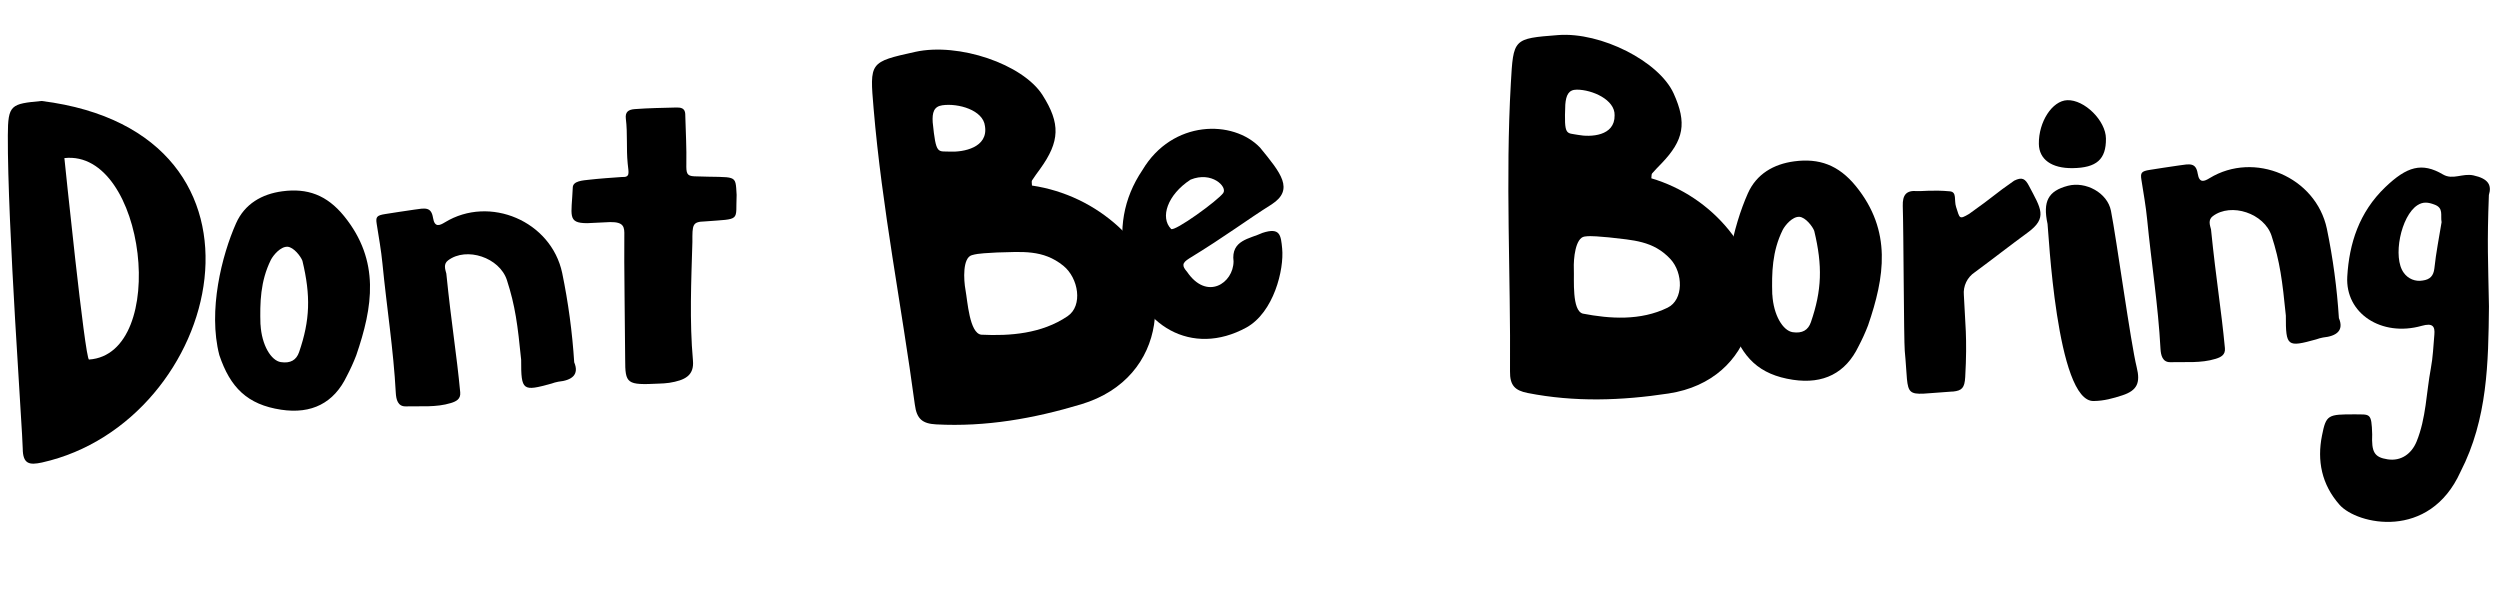
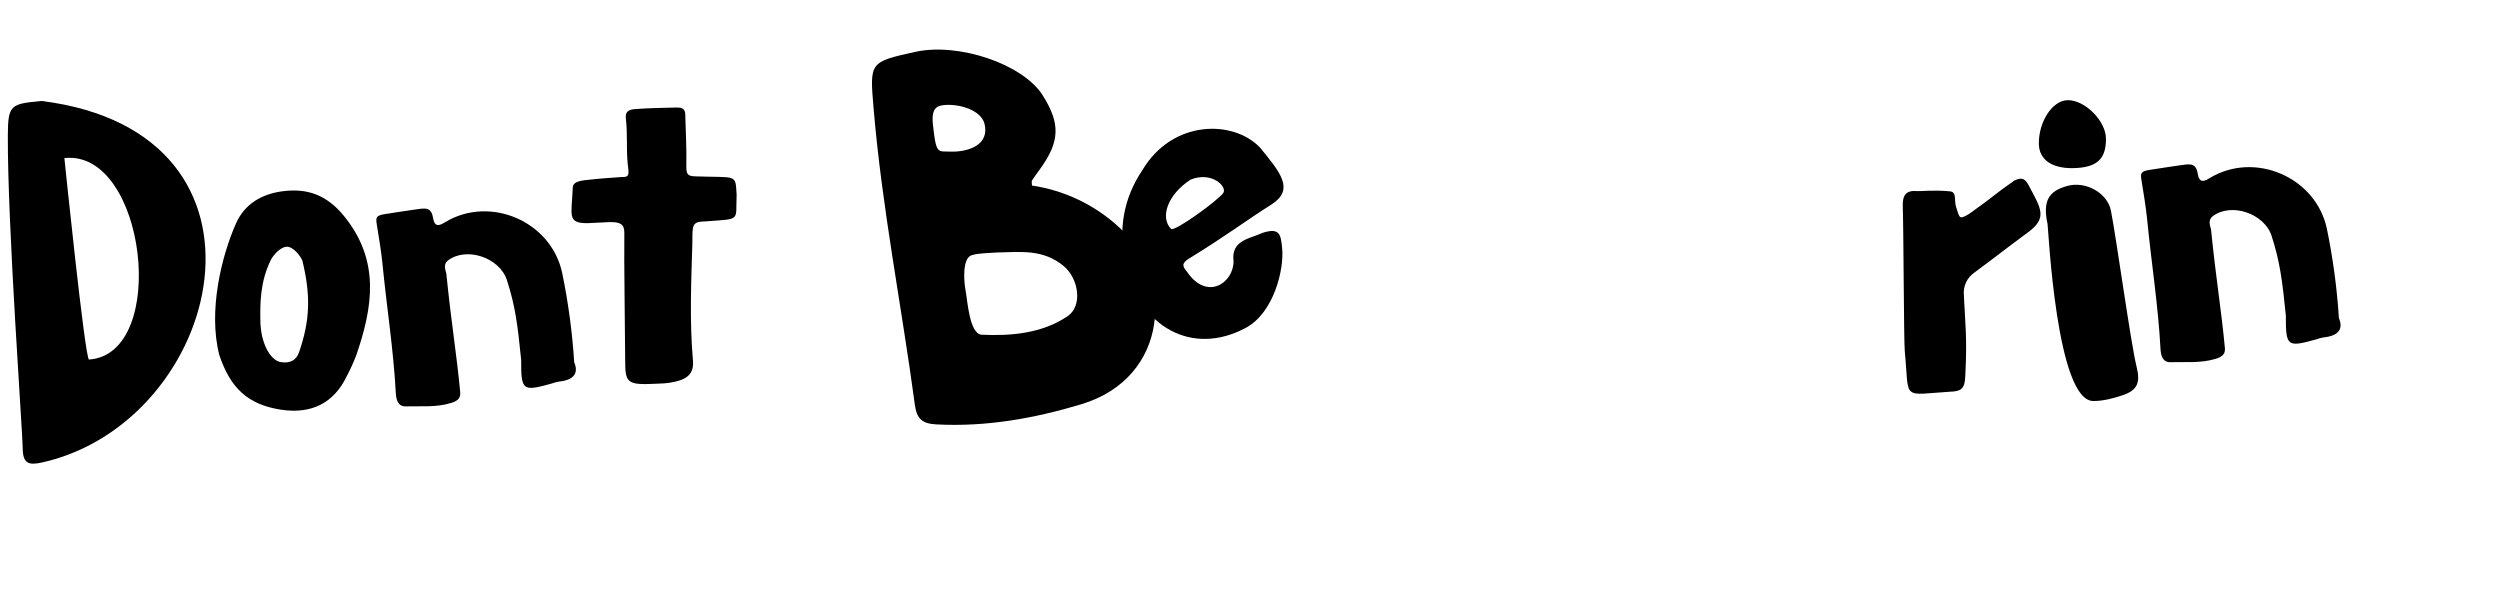
<svg xmlns="http://www.w3.org/2000/svg" width="252" height="60" viewBox="0 0 252 60" fill="none">
-   <path fill-rule="evenodd" clip-rule="evenodd" d="M237.358 41.767C238.898 41.795 239.054 41.565 239.116 43.778C239.048 45.536 239.294 46.091 240.672 46.301C242.049 46.51 243.087 45.728 243.589 44.517C244.561 42.134 244.564 39.6 245.028 37.138C245.24 36.019 245.283 34.875 245.383 33.741C245.457 32.9 245.23 32.529 244.106 32.845C240.065 33.986 236.385 31.601 236.605 27.874C236.799 24.549 237.798 21.392 240.444 18.86C242.609 16.789 244.119 16.326 246.26 17.59C247.248 18.165 248.225 17.44 249.324 17.679C250.804 18.003 251.191 18.644 250.879 19.662C250.69 24.657 250.802 26.159 250.887 30.896C250.826 36.549 250.755 42.227 248.019 47.556C244.871 54.525 237.588 52.869 235.831 50.888C234.011 48.835 233.552 46.418 234.056 43.907C234.472 41.794 234.656 41.765 237.358 41.767ZM246.114 22.401C245.978 21.702 246.354 20.965 245.379 20.617C244.772 20.391 244.261 20.31 243.678 20.684C242.006 21.764 241.15 25.965 242.307 27.506C242.517 27.801 242.806 28.03 243.141 28.167C243.477 28.304 243.844 28.342 244.2 28.278C244.949 28.18 245.296 27.803 245.383 27.068C245.552 25.464 245.87 23.881 246.113 22.389L246.114 22.401Z" fill="black" />
  <path fill-rule="evenodd" clip-rule="evenodd" d="M211.06 40.422C207.281 40.588 206.473 22.948 206.393 22.576C205.901 20.298 206.451 19.251 208.442 18.727C210.234 18.257 212.426 19.424 212.784 21.247C213.342 24.073 214.787 34.65 215.379 37.016C215.769 38.584 215.431 39.357 213.939 39.847C212.991 40.159 212.056 40.412 211.06 40.422Z" fill="black" />
  <path fill-rule="evenodd" clip-rule="evenodd" d="M212.279 13.964C212.301 16.062 211.34 16.917 208.921 16.948C206.805 16.977 205.542 16.071 205.517 14.509C205.485 12.28 206.862 10.157 208.377 10.099C210.111 10.031 212.264 12.162 212.279 13.964Z" fill="black" />
  <path fill-rule="evenodd" clip-rule="evenodd" d="M191.799 20.763C191.768 19.657 192.143 19.156 193.265 19.263C193.562 19.294 194.878 19.128 196.551 19.286C197.282 19.356 196.948 20.18 197.176 20.869C197.548 21.997 197.455 22.169 198.486 21.562C201.11 19.702 201.017 19.605 203.031 18.211C203.825 17.82 204.139 18.005 204.521 18.736C205.718 21.018 206.434 21.954 204.397 23.438C202.669 24.702 200.886 26.096 199.063 27.441C198.687 27.688 198.386 28.033 198.191 28.438C197.996 28.844 197.915 29.295 197.957 29.742C198.075 32.494 198.319 34.012 198.094 38.007C198.033 39.11 197.755 39.37 196.883 39.468L196.734 39.472C191.564 39.791 192.489 40.46 192 35.37C191.903 34.232 191.884 23.324 191.799 20.763Z" fill="black" />
-   <path fill-rule="evenodd" clip-rule="evenodd" d="M176.18 19.502C177.049 17.532 178.795 16.538 180.854 16.264C183.349 15.932 185.321 16.614 187.073 18.766C190.742 23.285 189.964 27.951 188.3 32.8C188.023 33.519 187.703 34.221 187.344 34.903C186.048 37.602 183.803 38.746 180.731 38.282C177.312 37.767 175.596 36.036 174.499 32.777C173.338 28.286 174.756 22.702 176.18 19.502ZM178.652 29.692C178.766 31.78 179.726 33.339 180.702 33.485C181.679 33.63 182.263 33.271 182.537 32.481C183.649 29.257 183.722 26.791 182.875 23.272C182.712 22.827 181.993 21.896 181.376 21.855C180.675 21.821 179.941 22.697 179.692 23.183C178.626 25.345 178.584 27.501 178.644 29.69L178.652 29.692Z" fill="black" />
  <path fill-rule="evenodd" clip-rule="evenodd" d="M127.012 14.877C129.121 17.454 130.485 19.096 128.189 20.598C125.689 22.165 123.549 23.805 119.897 26.034C119.108 26.516 119.148 26.816 119.656 27.4C121.656 30.343 124.332 28.54 124.342 26.346C124.07 24.197 125.966 24.078 127.27 23.471C129.046 22.896 129.11 23.706 129.242 25.05C129.449 27.16 128.399 31.486 125.636 33.014C120.16 36.009 114.765 32.888 113.446 26.651C112.707 23.155 113.223 20.014 115.157 17.144C118.179 12.065 124.307 12.048 127.012 14.877ZM118.038 23.075C118.365 23.407 122.804 20.185 123.306 19.449C123.734 18.825 122.145 17.23 120.006 18.109C117.66 19.638 116.919 21.937 118.045 23.075L118.038 23.075Z" fill="black" />
  <path fill-rule="evenodd" clip-rule="evenodd" d="M104.022 18.703C107.299 19.19 110.354 20.651 112.791 22.895C118.387 27.992 117.894 38.073 108.98 40.753C104.213 42.186 99.373 43.045 94.364 42.778C93.007 42.706 92.404 42.252 92.217 40.793C90.883 30.843 88.907 20.976 88.059 10.937C87.664 6.252 87.625 6.256 92.258 5.228C96.632 4.265 103.094 6.459 105.085 9.582C106.905 12.449 106.846 14.253 104.842 17.032C104.565 17.414 104.279 17.794 104.025 18.192C103.968 18.304 104.021 18.467 104.022 18.703ZM100.492 25.45C99.638 25.52 98.708 25.499 97.958 25.722C97.025 25.991 97.126 28.177 97.327 29.258C97.527 30.34 97.722 33.588 98.91 33.737C101.798 33.878 104.999 33.646 107.613 31.873C109.174 30.816 108.722 28.037 107.189 26.791C105.13 25.126 103.019 25.392 100.492 25.45ZM94.016 12.33C94.352 15.655 94.52 15.222 95.771 15.282C97.094 15.345 99.637 14.888 99.284 12.709C99.106 11.092 96.588 10.384 94.987 10.611C94.13 10.732 93.955 11.347 94.016 12.33Z" fill="black" />
-   <path fill-rule="evenodd" clip-rule="evenodd" d="M166.456 17.974C169.513 18.883 172.227 20.689 174.246 23.159C178.889 28.776 177.053 38.318 168.193 39.664C163.454 40.384 158.725 40.547 153.986 39.614C152.703 39.361 152.189 38.846 152.209 37.43C152.286 27.765 151.739 18.092 152.292 8.408C152.55 3.889 152.513 3.887 157.068 3.535C161.369 3.21 167.23 6.177 168.705 9.424C170.052 12.404 169.751 14.115 167.463 16.492C167.148 16.819 166.824 17.142 166.528 17.488C166.458 17.586 166.486 17.749 166.456 17.974ZM162.176 23.927C161.352 23.878 160.469 23.732 159.724 23.843C158.798 23.973 158.599 26.07 158.643 27.128C158.687 28.186 158.433 31.308 159.545 31.612C162.279 32.138 165.362 32.35 168.093 31.015C169.724 30.218 169.67 27.508 168.379 26.113C166.641 24.247 164.593 24.214 162.176 23.927ZM157.782 10.544C157.651 13.758 157.87 13.368 159.055 13.595C160.306 13.835 162.792 13.743 162.752 11.619C162.801 10.053 160.497 9.037 158.941 9.036C158.107 9.035 157.857 9.598 157.782 10.544Z" fill="black" />
  <path fill-rule="evenodd" clip-rule="evenodd" d="M62.932 23.771C62.95 22.905 62.92 22.366 61.498 22.386C61.36 22.402 59.313 22.5 59.186 22.496C57.151 22.492 57.618 21.728 57.736 18.889C57.762 18.241 58.733 18.188 59.417 18.113C60.173 18.021 61.92 17.89 62.685 17.842C63.544 17.886 63.367 17.451 63.27 16.479C63.121 14.982 63.273 13.463 63.086 11.973C63.001 11.292 63.328 11.044 63.993 10.997C65.386 10.892 66.791 10.873 68.193 10.836C69.148 10.81 69.07 11.357 69.084 11.84C69.127 13.393 69.212 14.947 69.184 16.502C69.167 17.46 69.219 17.738 69.981 17.773C74.338 17.936 74.121 17.476 74.252 19.643C74.13 22.353 74.766 22.034 71.041 22.32C69.78 22.355 69.788 22.647 69.793 24.395C69.677 28.379 69.496 32.367 69.849 36.333C69.987 37.859 69.044 38.333 67.463 38.588C67.117 38.634 66.769 38.661 66.42 38.668C63.171 38.827 63.016 38.704 63.017 36.19C63.014 34.257 62.891 25.975 62.932 23.771Z" fill="black" />
  <path fill-rule="evenodd" clip-rule="evenodd" d="M57.88 36.518C58.409 37.77 57.651 38.339 56.273 38.477C56.04 38.52 55.81 38.584 55.588 38.666C52.684 39.466 52.522 39.41 52.533 36.269C52.18 32.759 51.943 30.847 51.096 28.233C50.362 25.965 47.027 24.843 45.166 26.246C44.672 26.622 44.879 27.15 44.99 27.579C45.523 32.833 46.012 35.545 46.39 39.543C46.456 40.236 45.974 40.464 45.451 40.626C43.963 41.083 42.423 40.921 40.904 40.963C40.088 40.986 39.936 40.249 39.897 39.622C39.665 35.248 38.975 30.922 38.551 26.569C38.421 25.231 38.181 23.906 37.973 22.578C37.864 21.883 37.949 21.712 38.829 21.576C39.814 21.426 40.484 21.311 41.764 21.131C42.827 20.98 43.466 20.814 43.649 21.959C43.81 22.957 44.318 22.734 44.844 22.412C49.357 19.655 55.559 22.285 56.668 27.513C57.282 30.482 57.687 33.491 57.88 36.518Z" fill="black" />
  <path fill-rule="evenodd" clip-rule="evenodd" d="M235.761 32.063C236.29 33.316 235.532 33.884 234.154 34.022C233.92 34.066 233.691 34.129 233.469 34.211C230.565 35.012 230.402 34.956 230.414 31.815C230.061 28.304 229.823 26.392 228.977 23.778C228.243 21.51 224.908 20.388 223.047 21.791C222.553 22.167 222.76 22.695 222.87 23.124C223.404 28.378 223.893 31.09 224.271 35.089C224.337 35.781 223.855 36.01 223.332 36.171C221.844 36.629 220.303 36.466 218.784 36.508C217.969 36.531 217.816 35.794 217.778 35.167C217.546 30.793 216.855 26.467 216.432 22.114C216.302 20.776 216.061 19.451 215.854 18.123C215.745 17.428 215.83 17.257 216.71 17.122C217.695 16.971 218.365 16.857 219.645 16.676C220.707 16.526 221.347 16.359 221.53 17.504C221.691 18.503 222.199 18.279 222.725 17.958C227.238 15.2 233.44 17.83 234.549 23.058C235.163 26.027 235.568 29.036 235.761 32.063Z" fill="black" />
  <path fill-rule="evenodd" clip-rule="evenodd" d="M23.79 22.519C24.659 20.549 26.404 19.555 28.463 19.281C30.959 18.949 32.93 19.631 34.683 21.783C38.351 26.302 37.574 30.968 35.909 35.817C35.632 36.536 35.313 37.238 34.953 37.92C33.657 40.619 31.413 41.763 28.341 41.299C24.922 40.784 23.206 39.054 22.108 35.794C20.948 31.303 22.366 25.72 23.79 22.519ZM26.261 32.71C26.375 34.798 27.335 36.357 28.312 36.502C29.289 36.648 29.872 36.289 30.147 35.498C31.258 32.274 31.331 29.809 30.484 26.289C30.321 25.844 29.602 24.913 28.986 24.872C28.285 24.838 27.55 25.714 27.301 26.2C26.235 28.363 26.193 30.518 26.254 32.708L26.261 32.71Z" fill="black" />
  <path fill-rule="evenodd" clip-rule="evenodd" d="M0.79 13.638C0.803 10.542 1.091 10.468 4.193 10.178C29.708 13.379 22.447 42.55 4.242 46.618C2.964 46.897 2.302 46.791 2.292 45.213C2.282 43.635 0.747 22.61 0.79 13.638ZM6.49 15.935C6.49 15.935 8.573 36.27 8.973 36.242C17.097 35.685 14.718 15.028 6.49 15.935Z" fill="black" />
</svg>